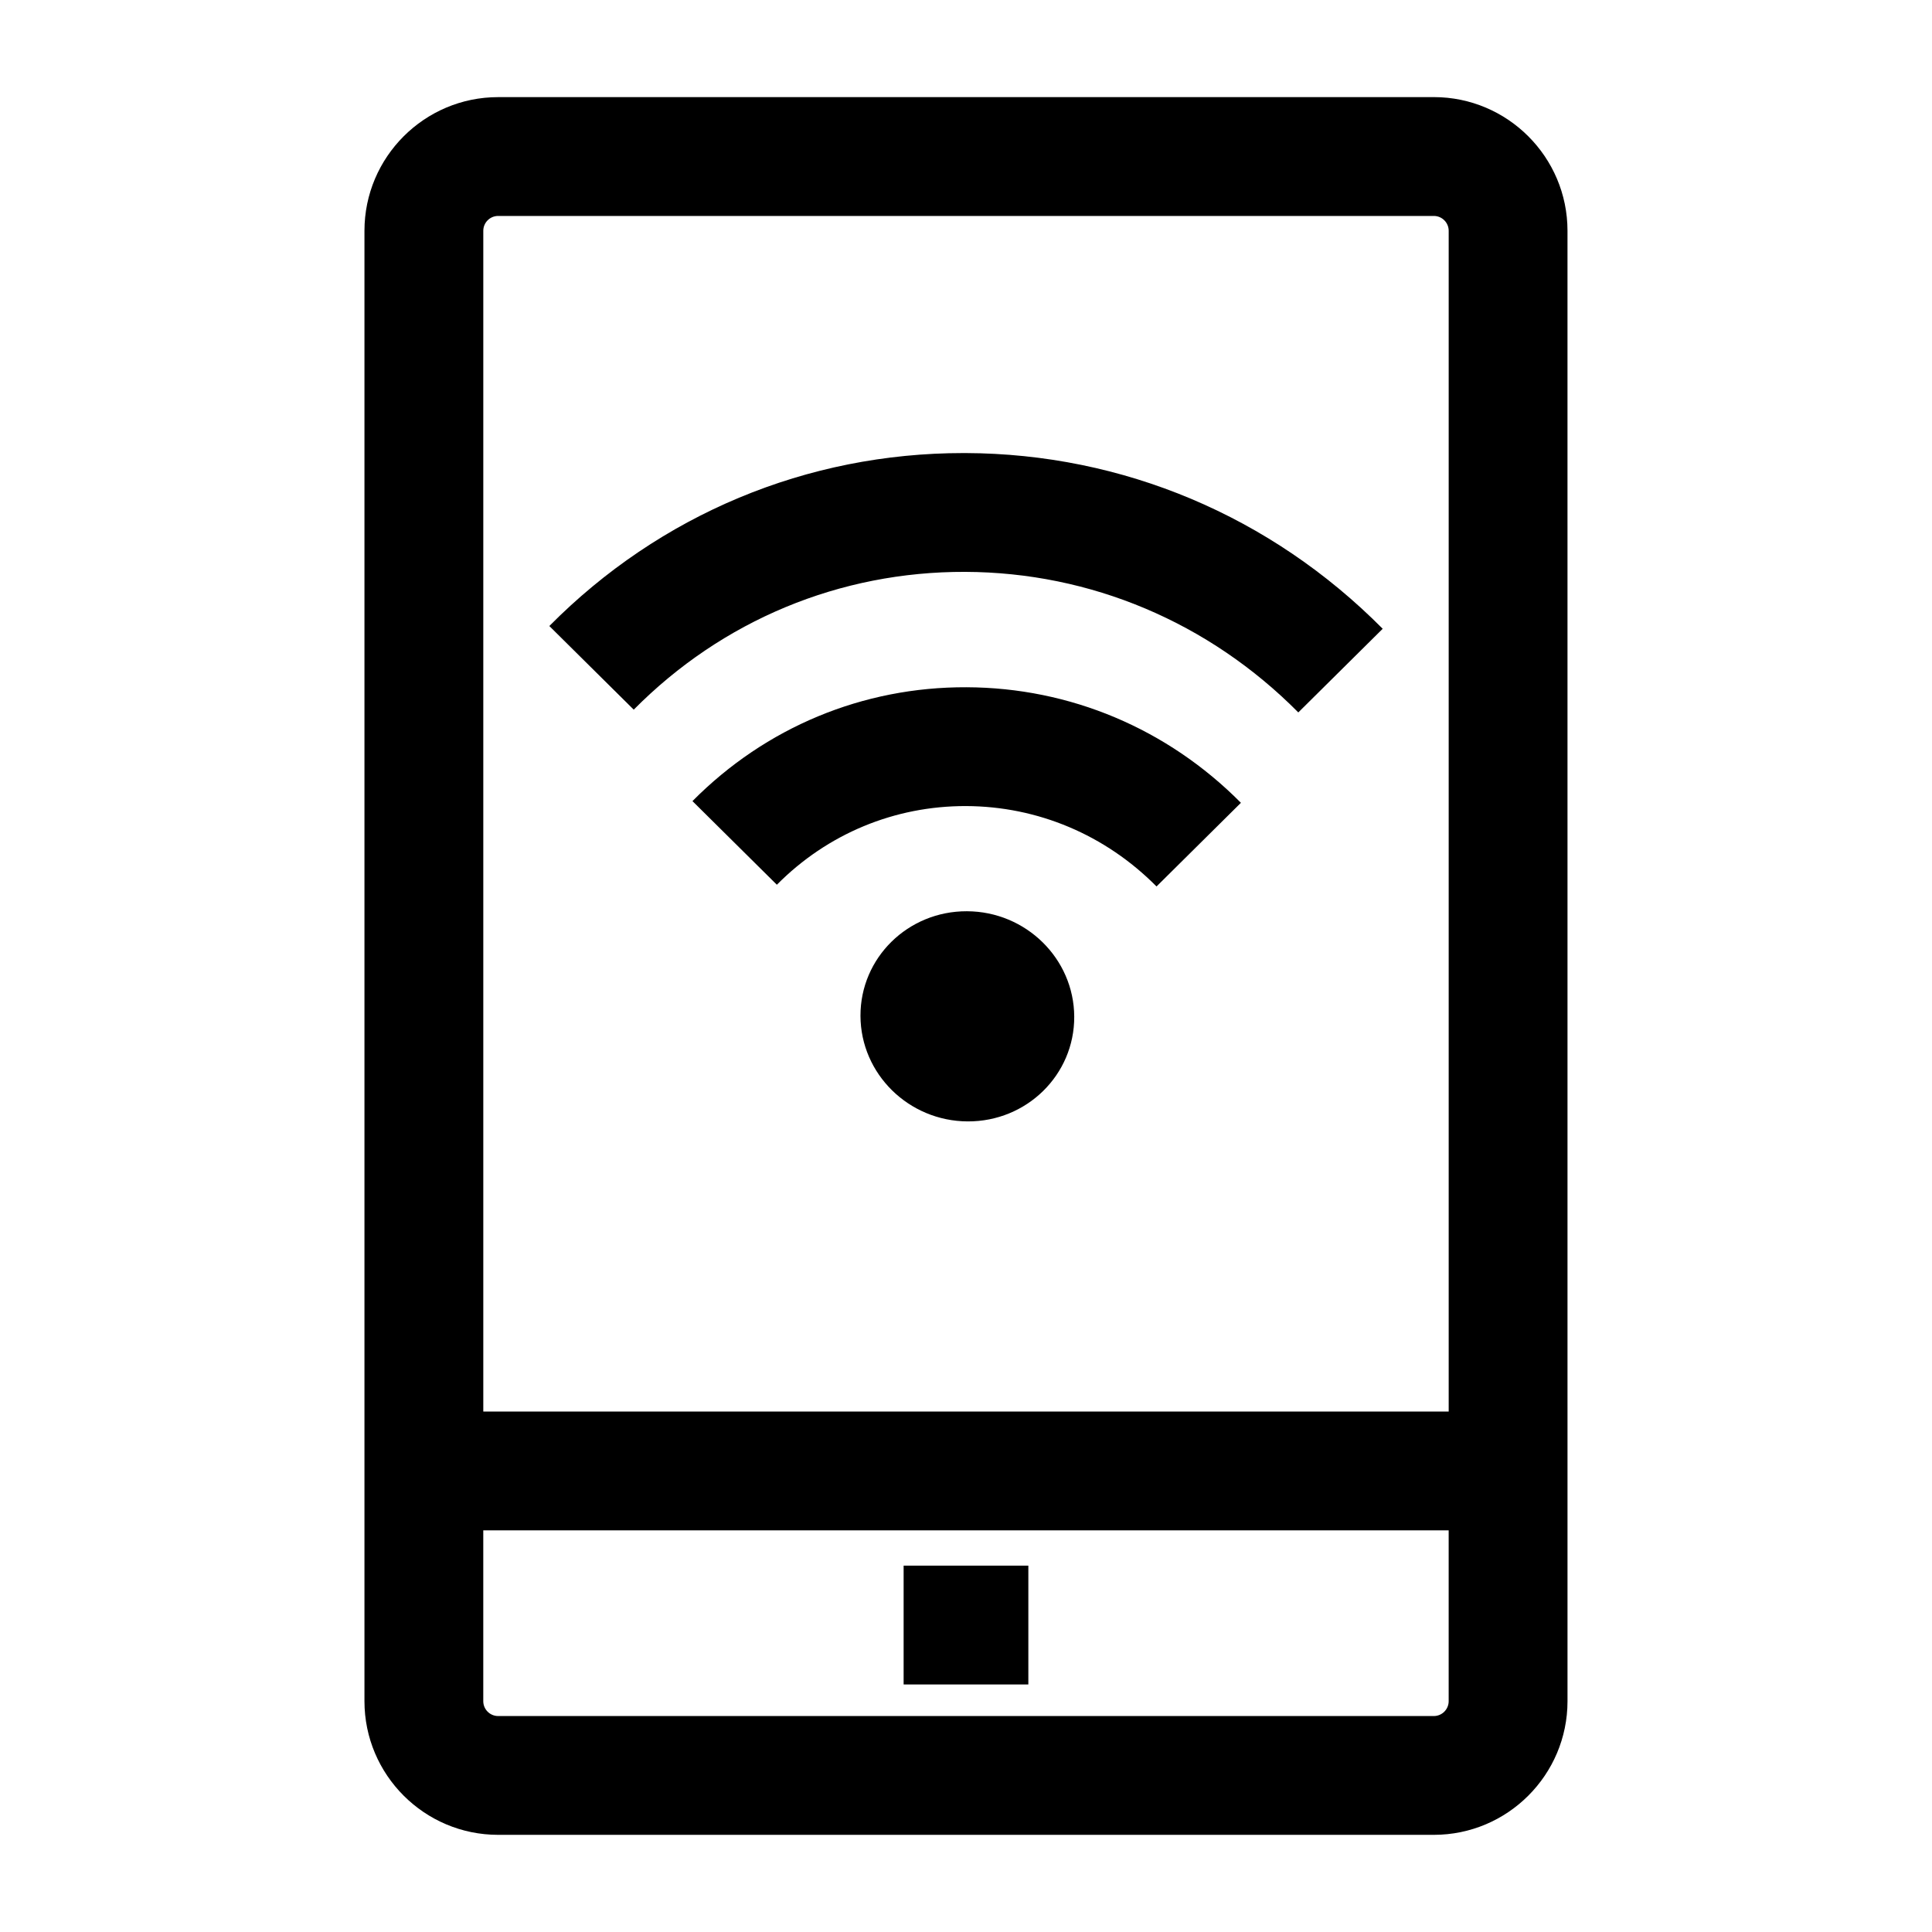
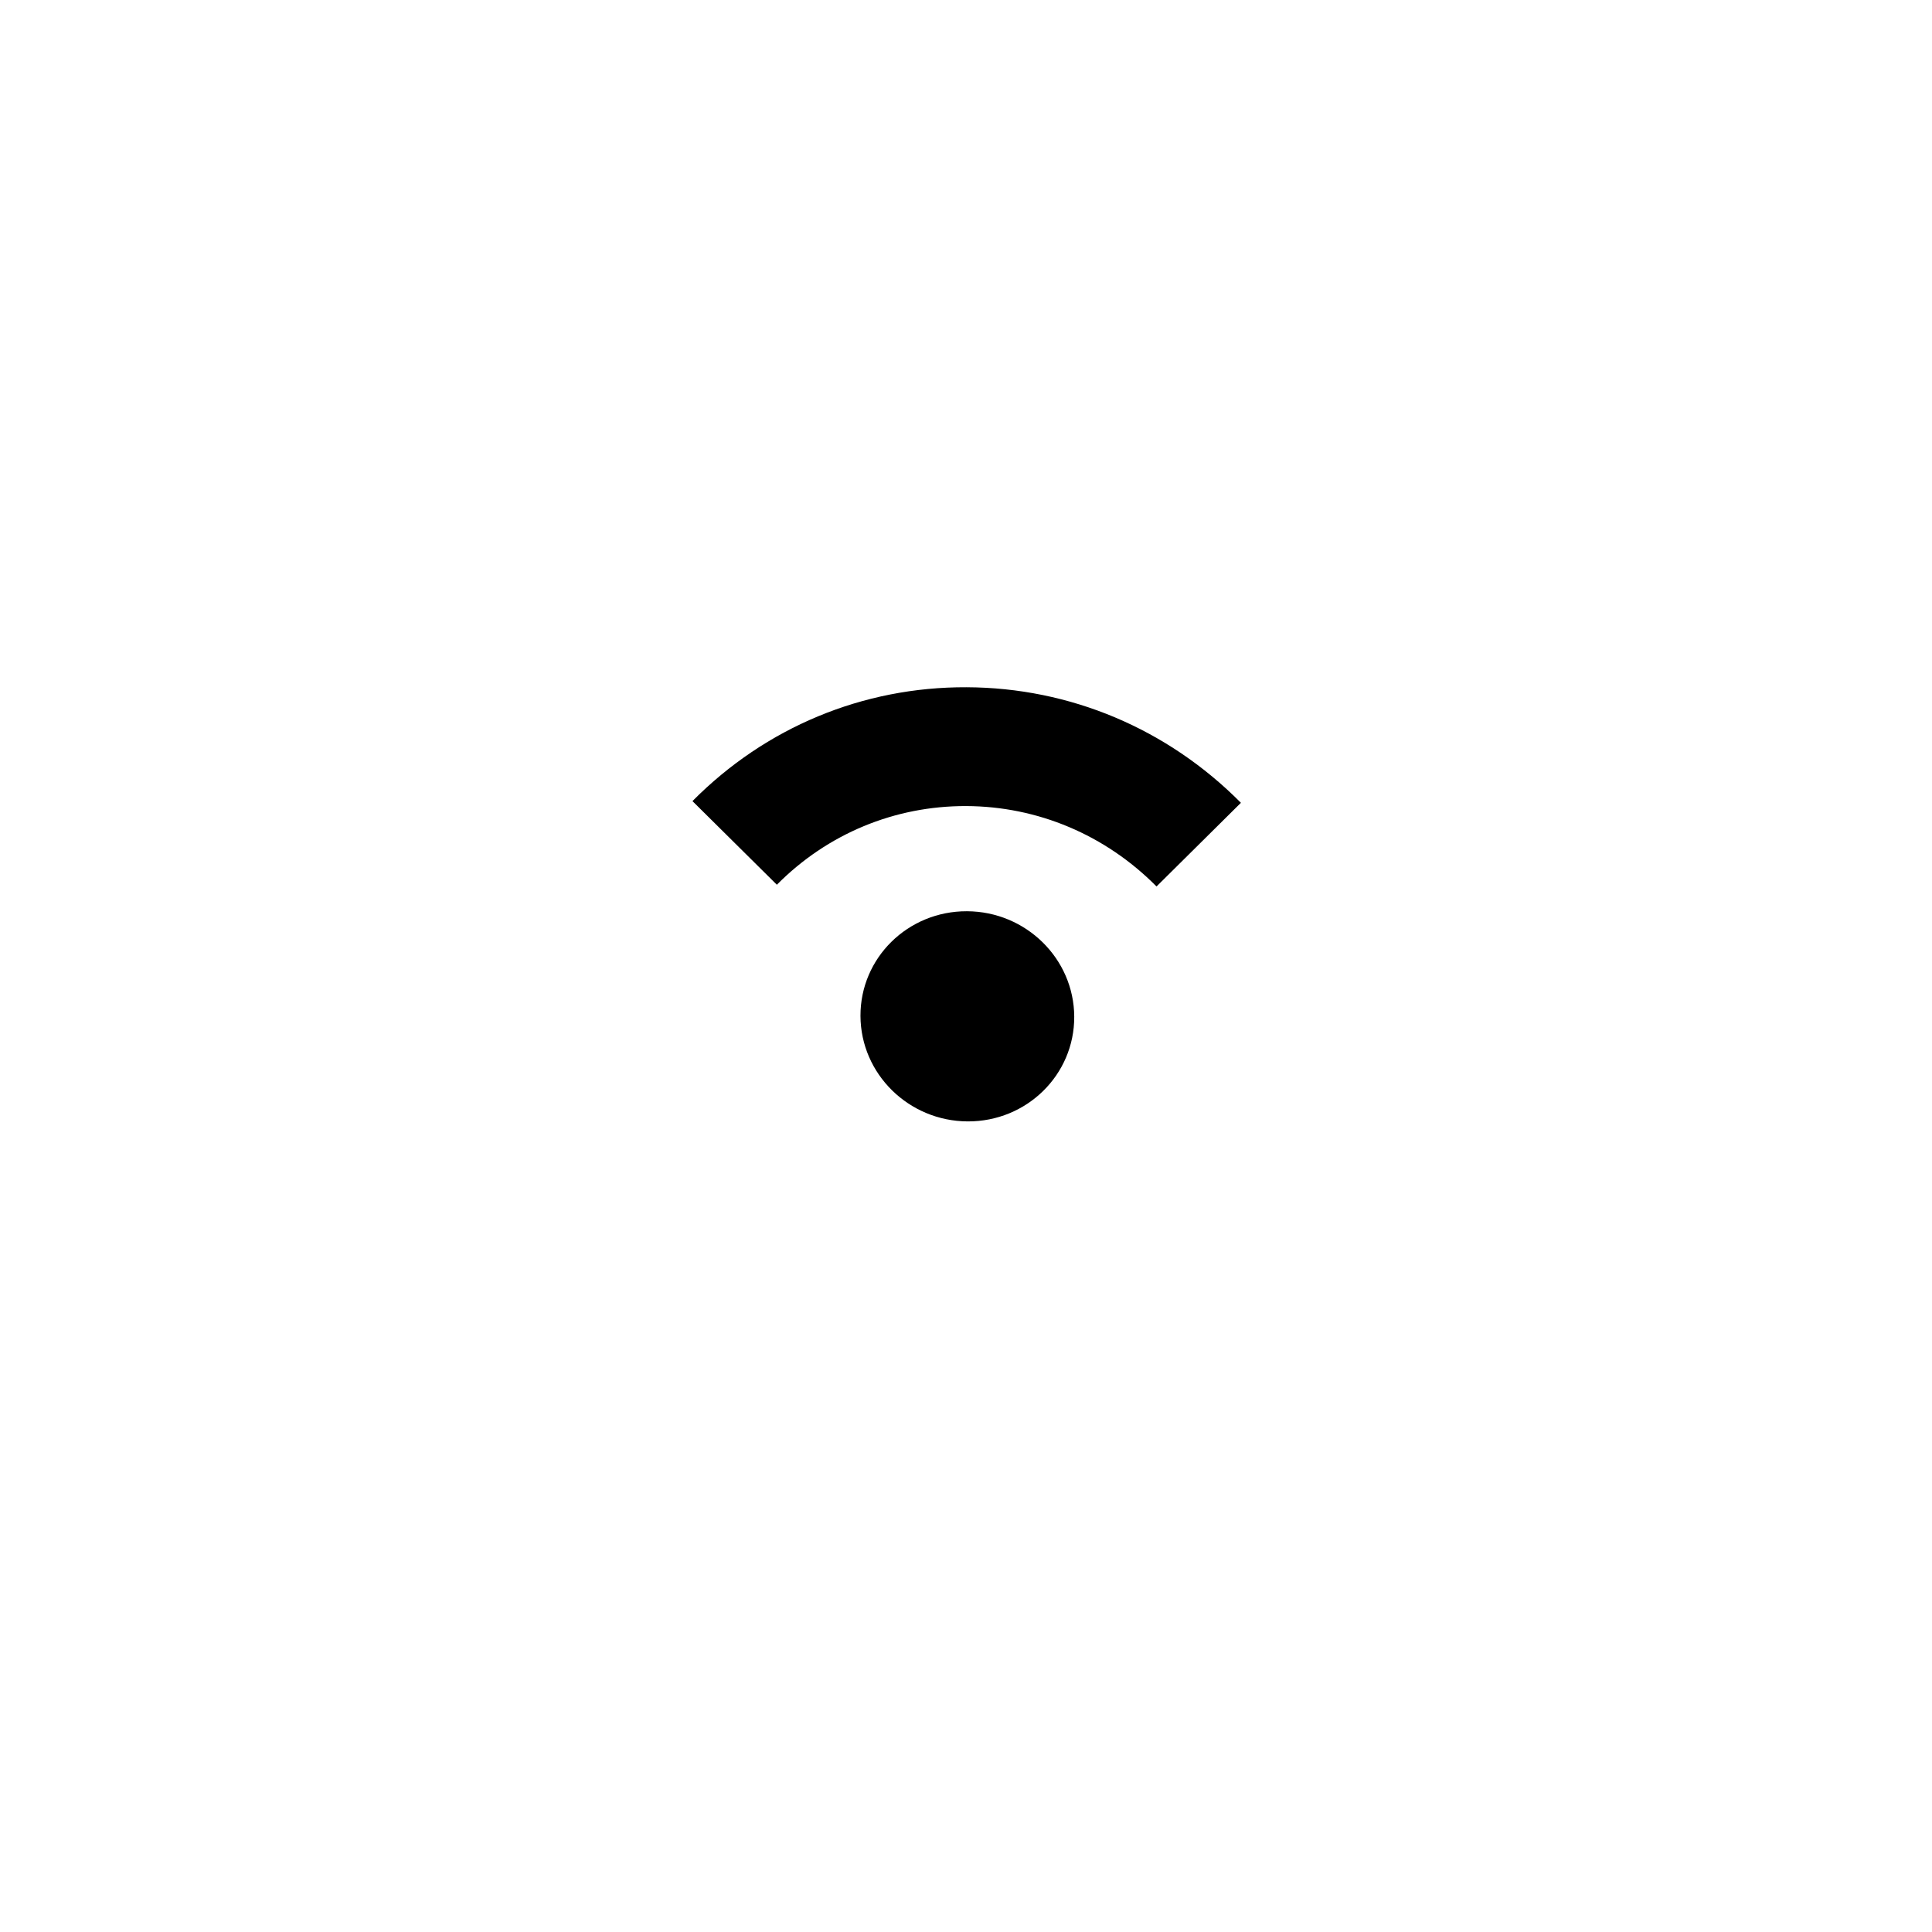
<svg xmlns="http://www.w3.org/2000/svg" fill="#000000" width="800px" height="800px" version="1.1" viewBox="144 144 512 512">
  <g>
-     <path d="m523.98 169.74h-247.97c-19.535 0-35.426 15.891-35.426 35.426v389.66c0 19.535 15.891 35.426 35.426 35.426h247.97c19.535 0 35.426-15.891 35.426-35.426l-0.004-389.67c0-19.531-15.891-35.422-35.422-35.422zm-247.97 31.488h247.97c2.172 0 3.938 1.766 3.938 3.938v312.91l-255.84-0.004v-312.91c0-2.168 1.766-3.934 3.938-3.934zm247.97 397.54h-247.97c-2.172 0-3.938-1.766-3.938-3.938v-45.266h255.84v45.266c0 2.172-1.766 3.938-3.934 3.938z" />
-     <path d="m383.47 558.91h33.051v31.488h-33.051z" />
-     <path d="m399.78 295.55c33.238 0.121 64.59 13.352 88.285 37.25l22.363-22.168c-29.621-29.875-68.871-46.414-110.53-46.566h-0.59c-41.48 0-80.434 16.266-109.73 45.836l22.367 22.164c23.445-23.672 54.602-36.617 87.836-36.516z" />
    <path d="m327.51 356.3 22.367 22.164c13.391-13.512 31.223-20.902 50.148-20.848 18.992 0.07 36.914 7.637 50.465 21.305l22.363-22.168c-19.477-19.648-45.301-30.523-72.711-30.625-27.473-0.113-53.254 10.613-72.633 30.172z" />
    <path d="m400.25 385.49c-15.645-0.059-28.273 12.363-28.215 27.742 0.059 15.379 12.789 27.895 28.434 27.953s28.273-12.363 28.215-27.742c-0.062-15.383-12.793-27.898-28.434-27.953z" />
  </g>
</svg>